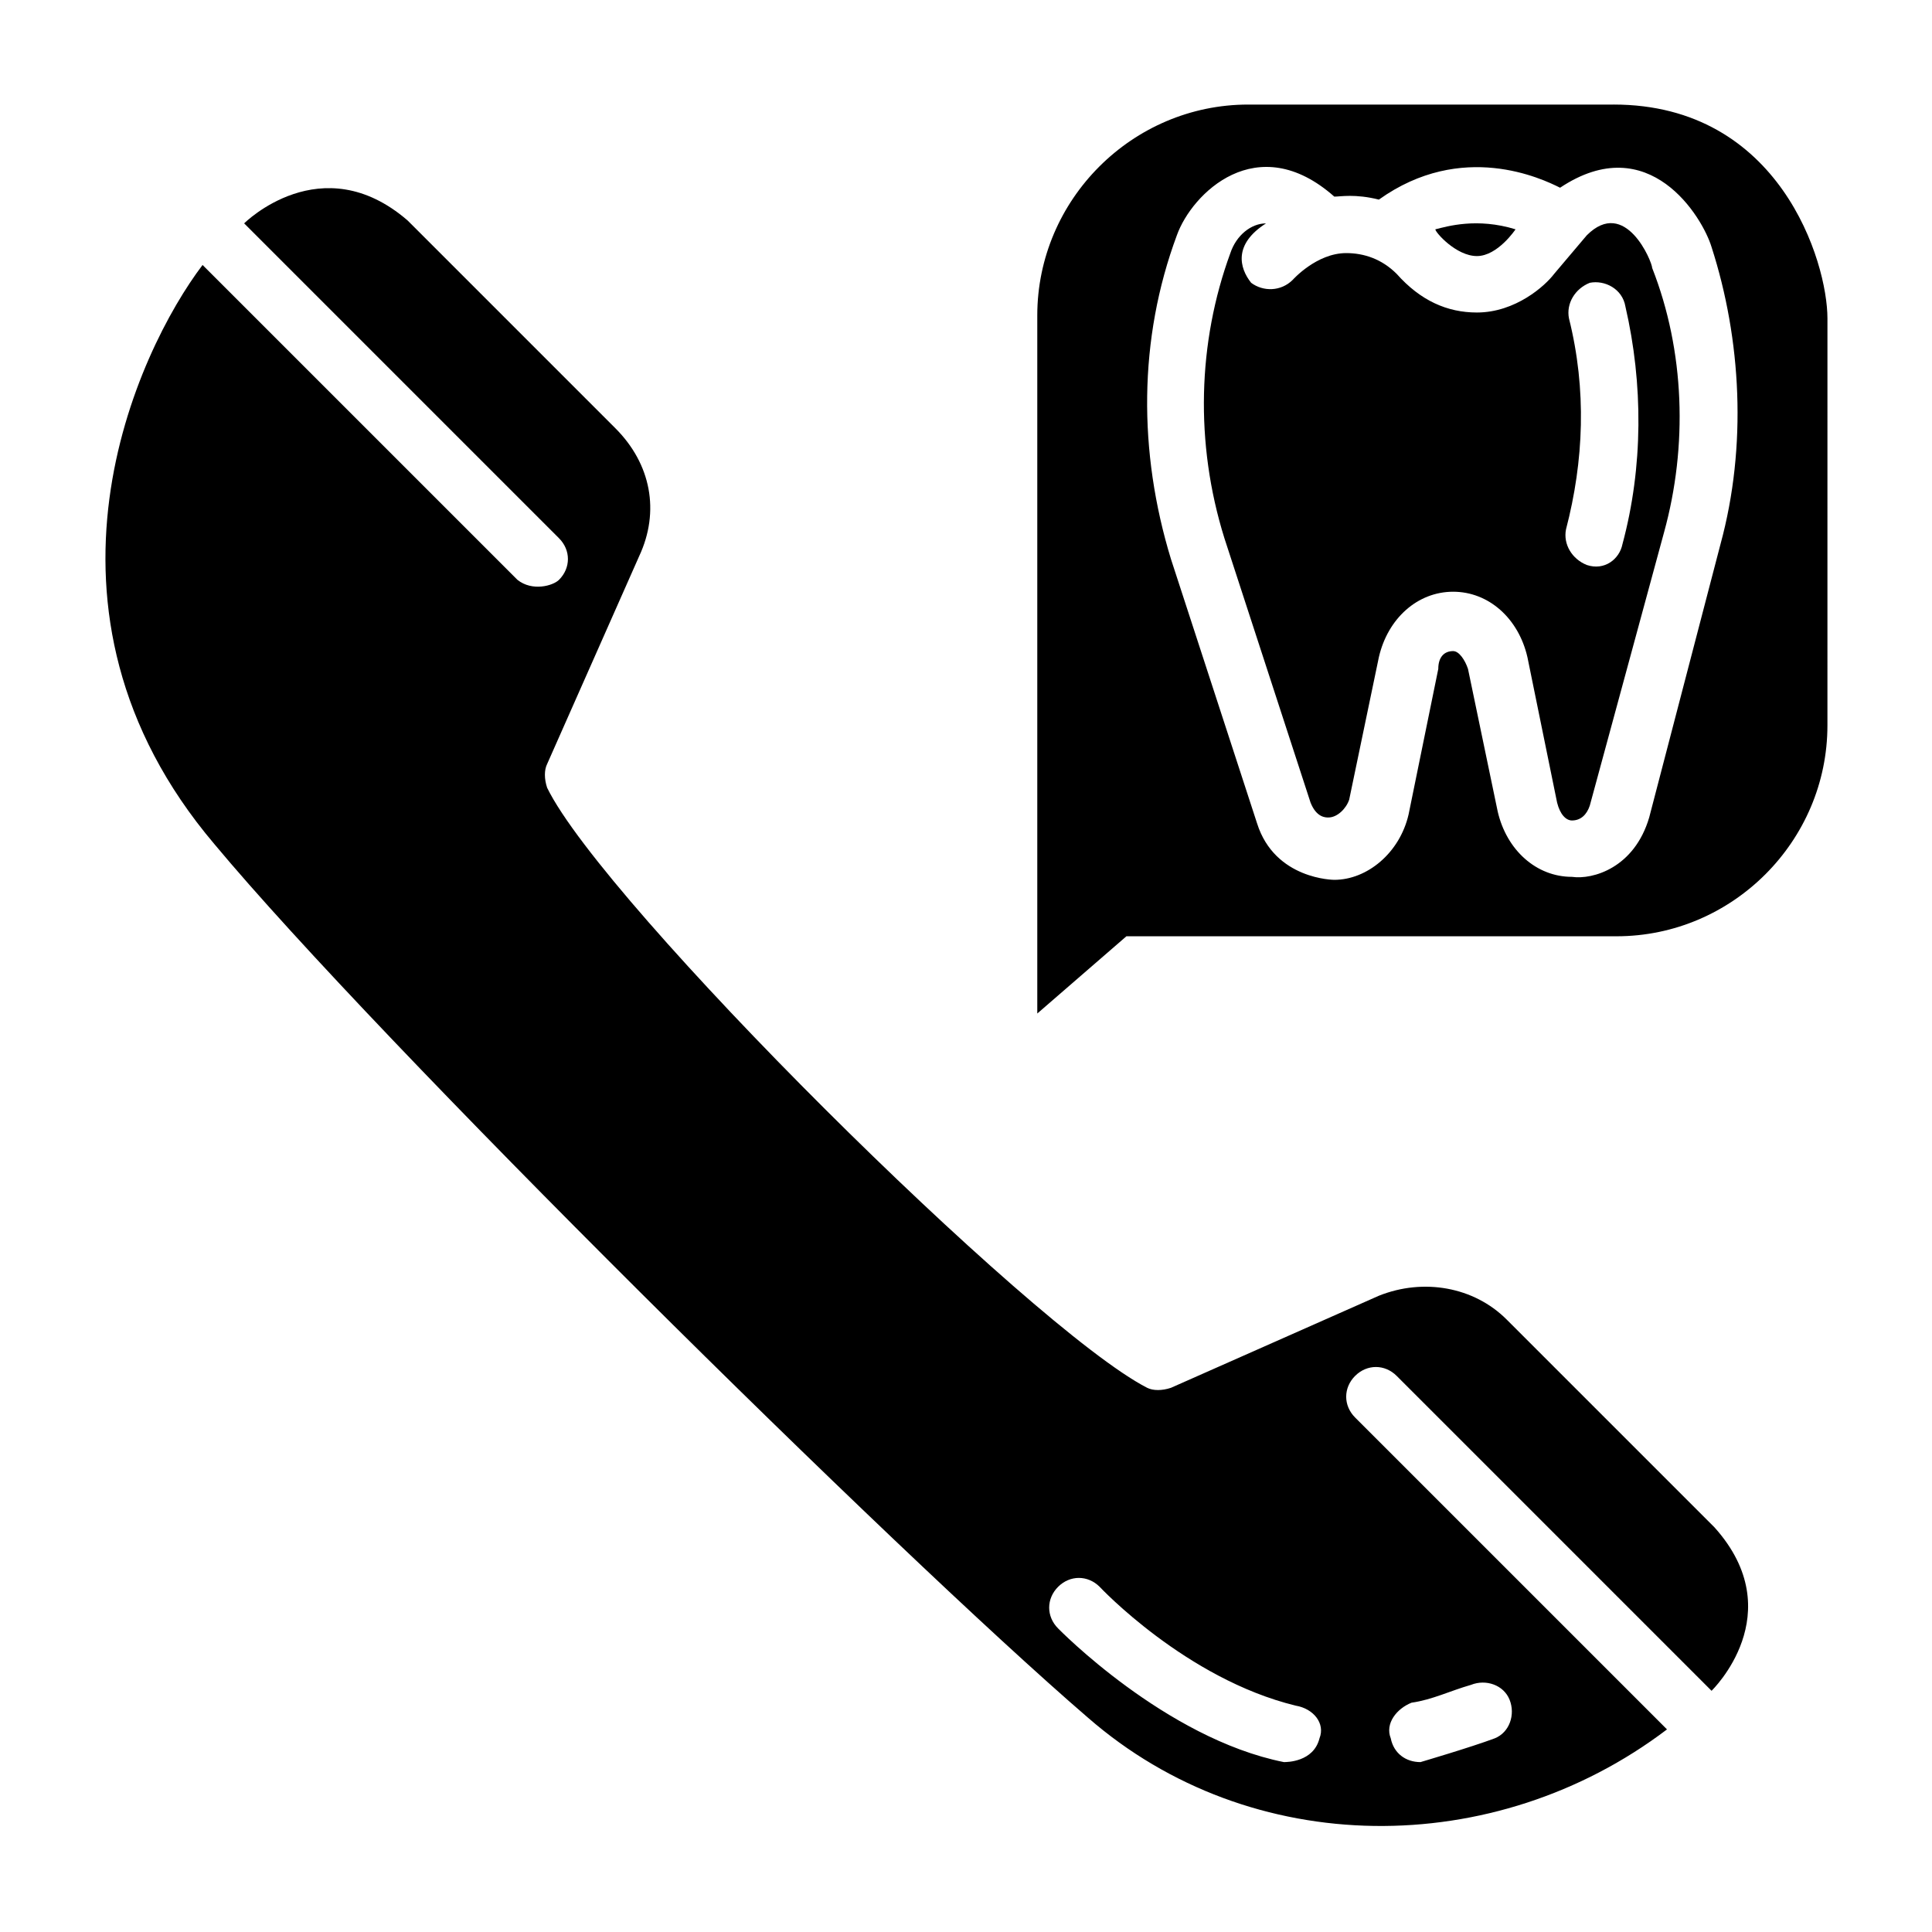
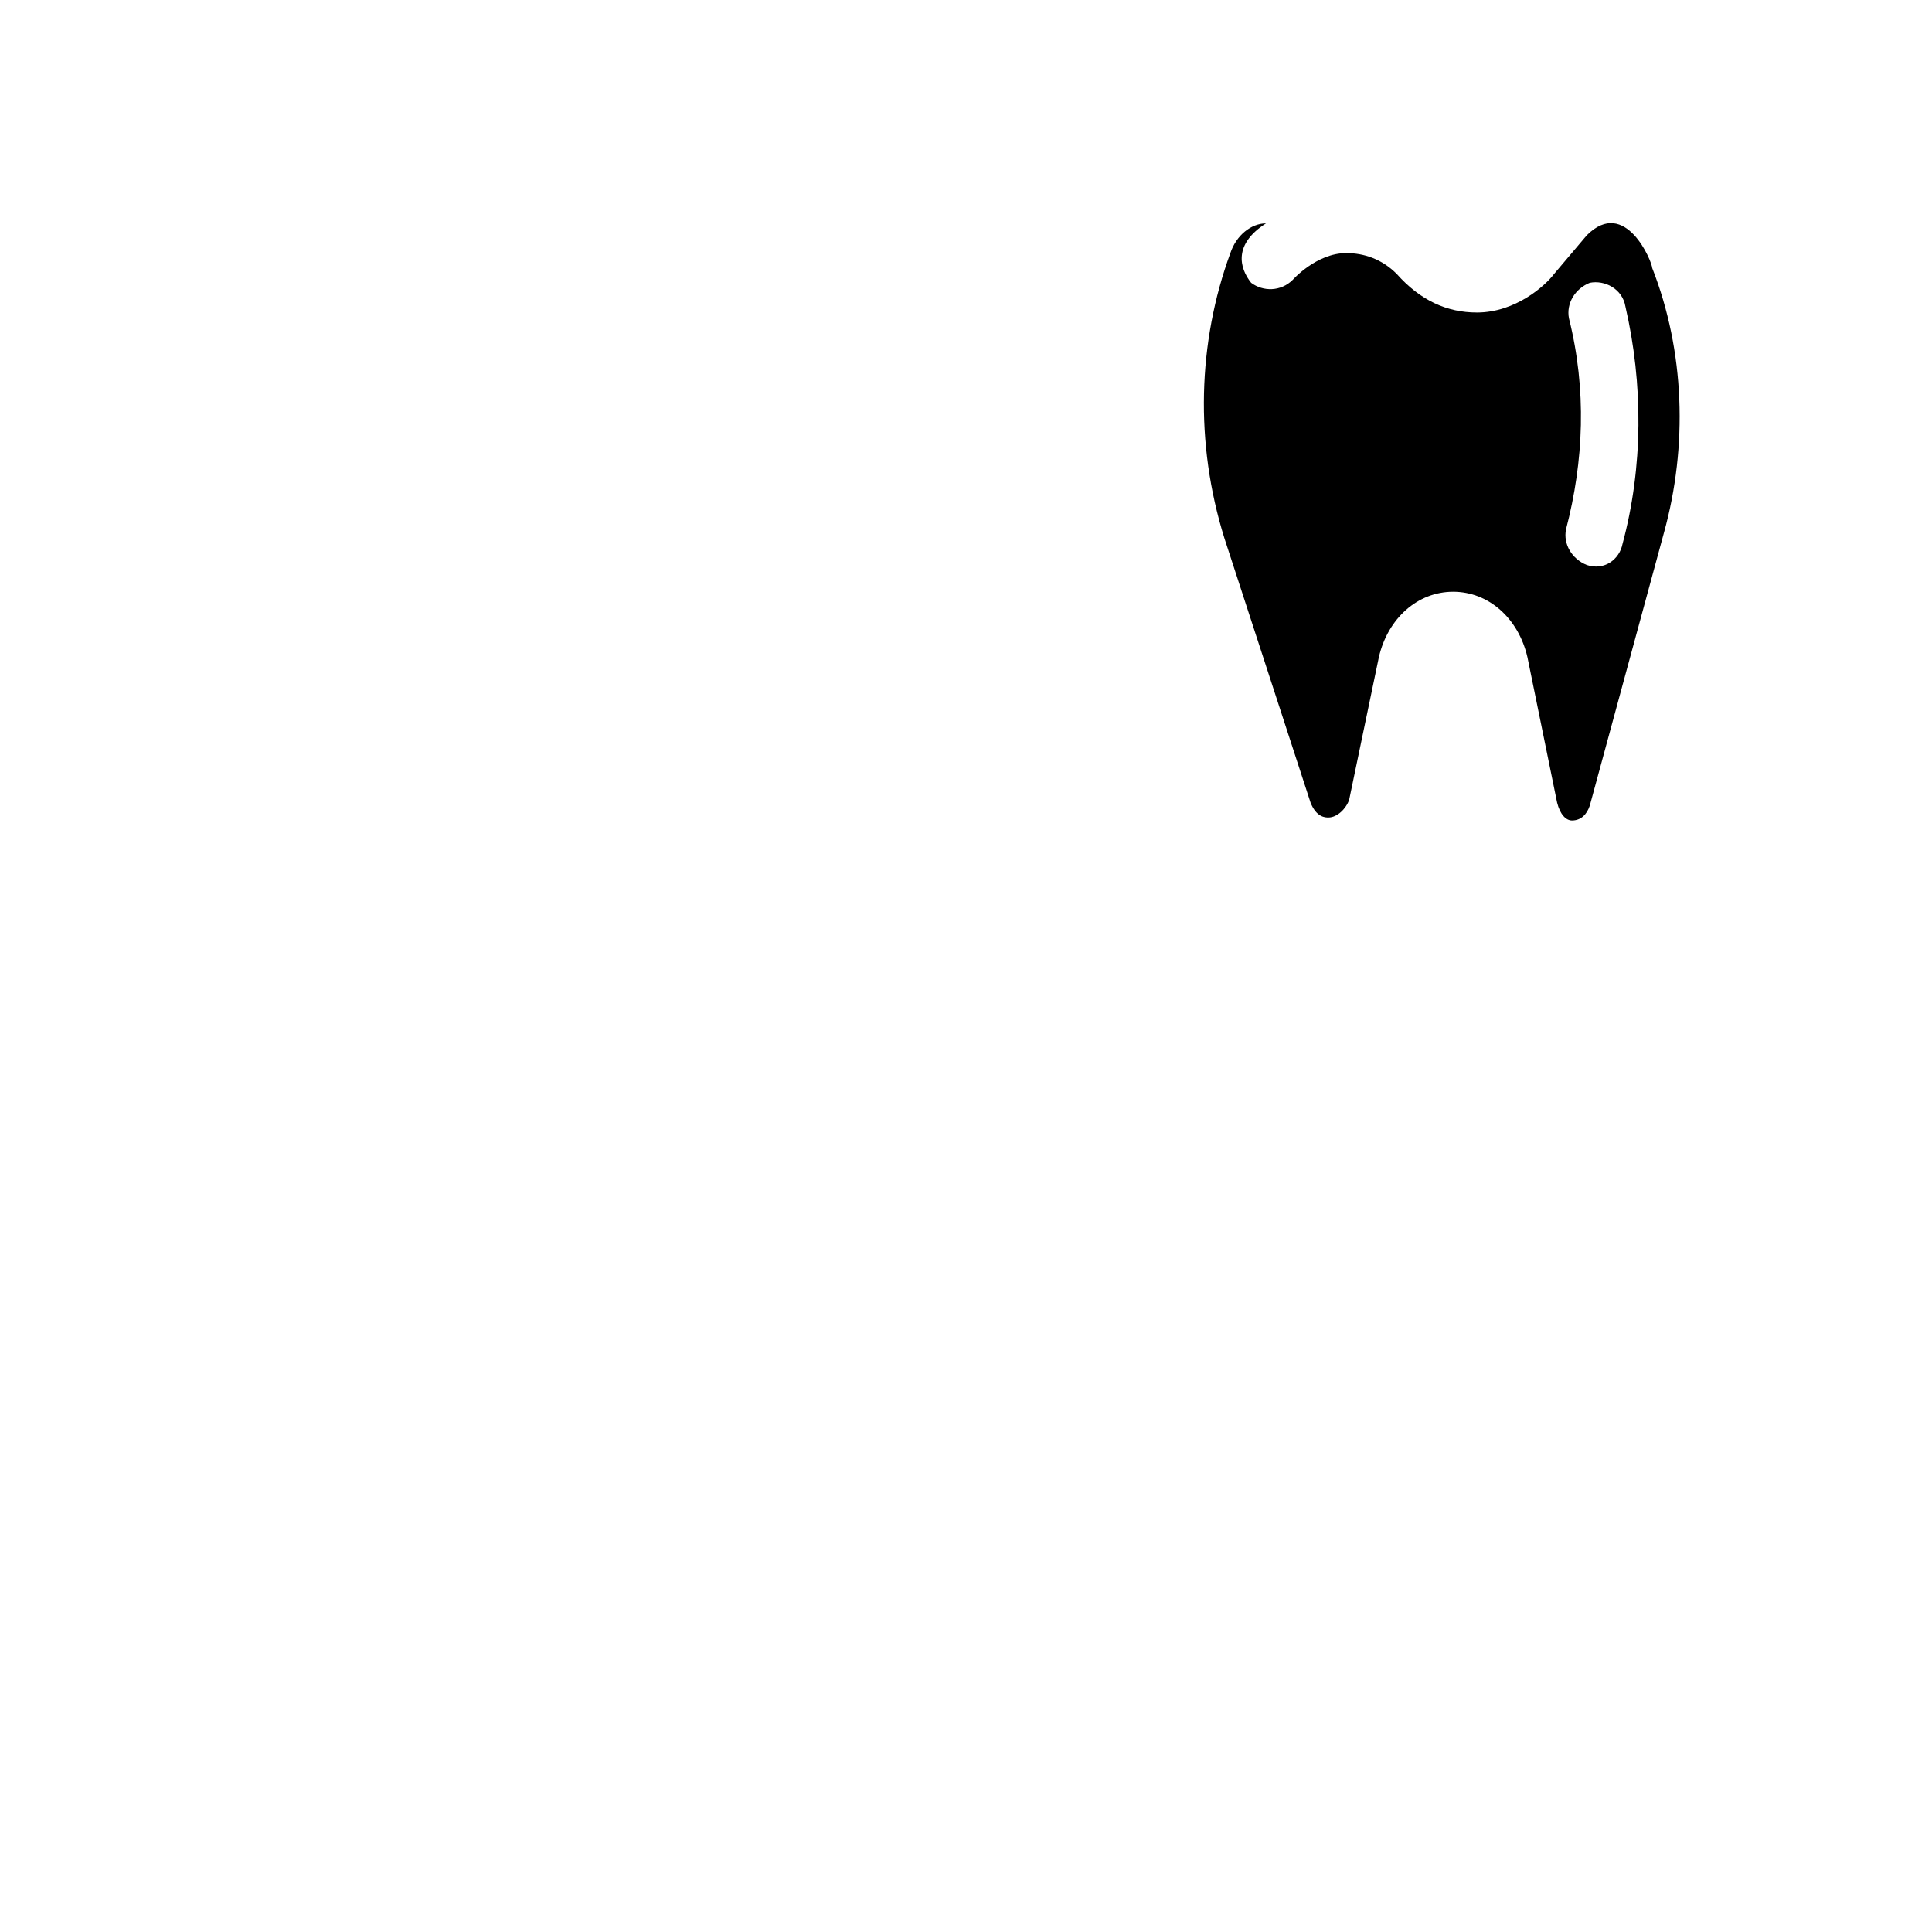
<svg xmlns="http://www.w3.org/2000/svg" fill="#000000" width="800px" height="800px" version="1.1" viewBox="144 144 512 512">
  <g>
-     <path d="m543.27 493.68c-8.66-8.66-22.043-11.02-33.852-6.297l-55.105 24.402c-2.363 0.789-4.723 0.789-6.297 0-30.699-15.742-144.06-128.31-159.02-159.02-0.789-2.363-0.789-4.723 0-6.297l24.402-55.105c5.512-11.809 3.148-24.402-6.297-33.852l-55.105-55.105c-22.828-19.68-43.297 0.789-43.297 0.789l83.445 83.445c3.148 3.148 3.148 7.871 0 11.02-1.574 1.574-7.086 3.148-11.02 0l-83.441-83.441c-17.32 22.828-49.594 91.316 3.148 153.5 43.297 51.957 180.27 187.36 231.44 231.44 43.297 37.785 107.85 37.785 153.5 3.148l-82.656-82.656c-3.148-3.148-3.148-7.871 0-11.02 3.148-3.148 7.871-3.148 11.02 0l83.445 83.445s21.254-20.469 0.789-43.297zm-25.191 101.55c5.512-0.789 10.234-3.148 15.742-4.723 3.938-1.574 8.66 0 10.234 3.938 1.574 3.938 0 8.66-3.938 10.234-6.297 2.363-19.68 6.297-19.68 6.297-3.938 0-7.086-2.363-7.871-6.297-1.574-3.941 1.578-7.875 5.512-9.449zm-24.402 9.445c-1.574 6.297-8.66 6.297-9.445 6.297-31.488-6.297-59.828-35.426-59.828-35.426-3.148-3.148-3.148-7.871 0-11.02 3.148-3.148 7.871-3.148 11.02 0 0 0 22.828 24.402 51.957 31.488 4.723 0.789 7.871 4.723 6.297 8.66z" />
-     <path d="m571.61 171.71h-96.828c-30.699 0-55.891 25.191-55.891 55.891v184.99l23.617-20.469h129.89c30.699 0 55.891-25.191 55.891-55.891l0.004-107.85c0-14.957-12.598-56.676-56.68-56.676zm28.34 116.5-18.895 72.422c-3.938 13.383-14.957 16.531-20.469 15.742-9.445 0-17.32-7.086-19.68-17.32l-7.871-37.785c-0.789-2.363-2.363-4.723-3.938-4.723-2.363 0-3.938 1.574-3.938 4.723l-7.871 38.574c-2.363 10.234-11.02 17.32-19.68 17.32 0 0-15.742 0-20.469-14.957l-22.828-70.062c-8.66-28.34-8.66-58.254 1.574-85.805 3.938-11.02 21.254-28.34 41.723-10.234 1.574 0 5.512-0.789 11.809 0.789 22.043-15.742 43.297-5.512 48.02-3.148 23.617-15.742 37.785 7.871 40.148 15.742 7.871 24.406 9.445 52.746 2.363 78.723z" />
-     <path d="m535.4 211.86c5.512 0 10.234-7.086 10.234-7.086-10.234-3.148-18.105-0.789-21.254 0-0.004 0.789 5.508 7.086 11.02 7.086z" />
    <path d="m564.52 206.35-8.66 10.234c-2.363 3.148-10.234 10.234-20.469 10.234-7.871 0-14.957-3.148-21.254-10.234-3.934-3.938-8.656-5.512-13.379-5.512-7.871 0-14.168 7.086-14.168 7.086-3.148 3.148-7.871 3.148-11.02 0.789-3.152-3.938-4.727-10.238 3.934-15.746-3.938 0-7.871 3.148-9.445 7.871-8.66 23.617-9.445 50.383-1.574 75.57l22.828 70.062c1.574 3.938 3.938 3.938 4.723 3.938 2.363 0 4.723-2.363 5.512-4.723l7.871-37.785c2.363-10.234 10.234-17.32 19.68-17.32 9.445 0 17.32 7.086 19.68 17.32l7.871 38.574c0.789 3.148 2.363 4.723 3.938 4.723 2.363 0 3.938-1.574 4.723-3.938l19.68-72.422c6.297-22.828 5.512-48.02-3.148-70.062 0-1.578-7.086-18.895-17.32-8.66zm9.445 81.867c-0.789 3.938-4.723 7.086-9.445 5.512-3.938-1.574-6.297-5.512-5.512-9.445 4.723-18.105 5.512-37 0.789-55.891-0.789-3.938 1.574-7.875 5.512-9.449 3.938-0.789 8.66 1.574 9.445 6.297 4.723 20.469 4.723 42.512-0.789 62.977z" />
  </g>
</svg>